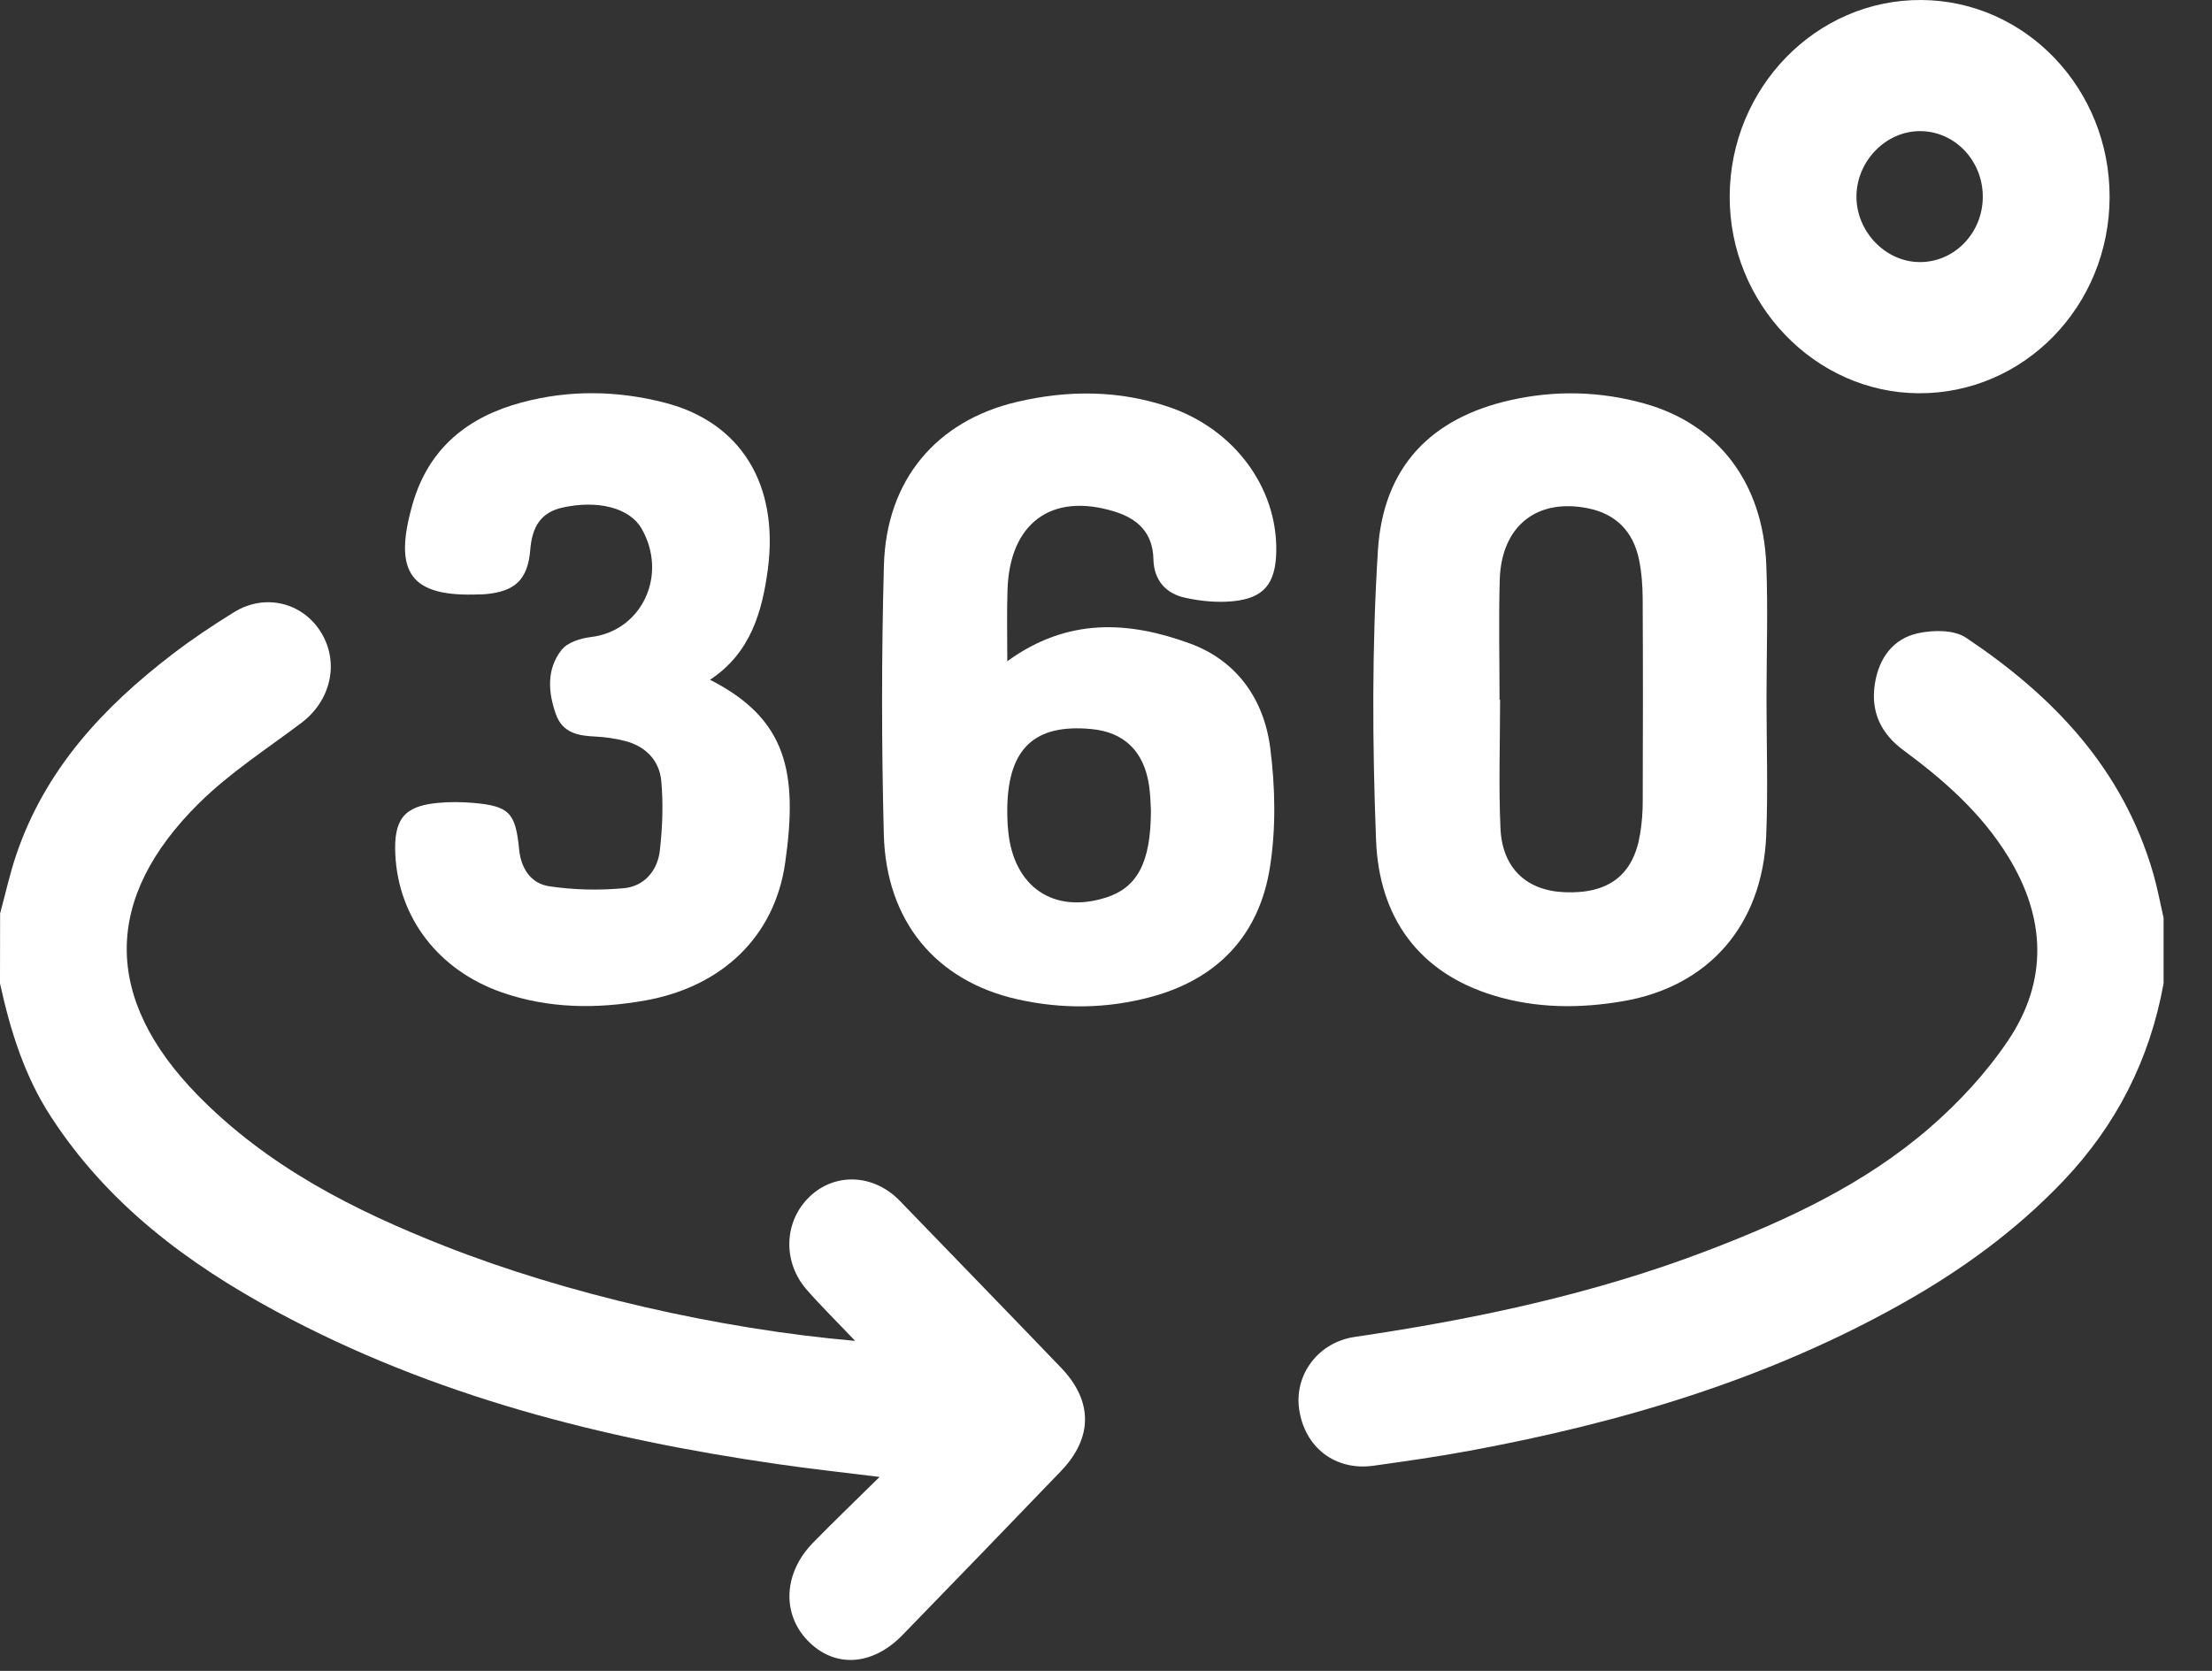
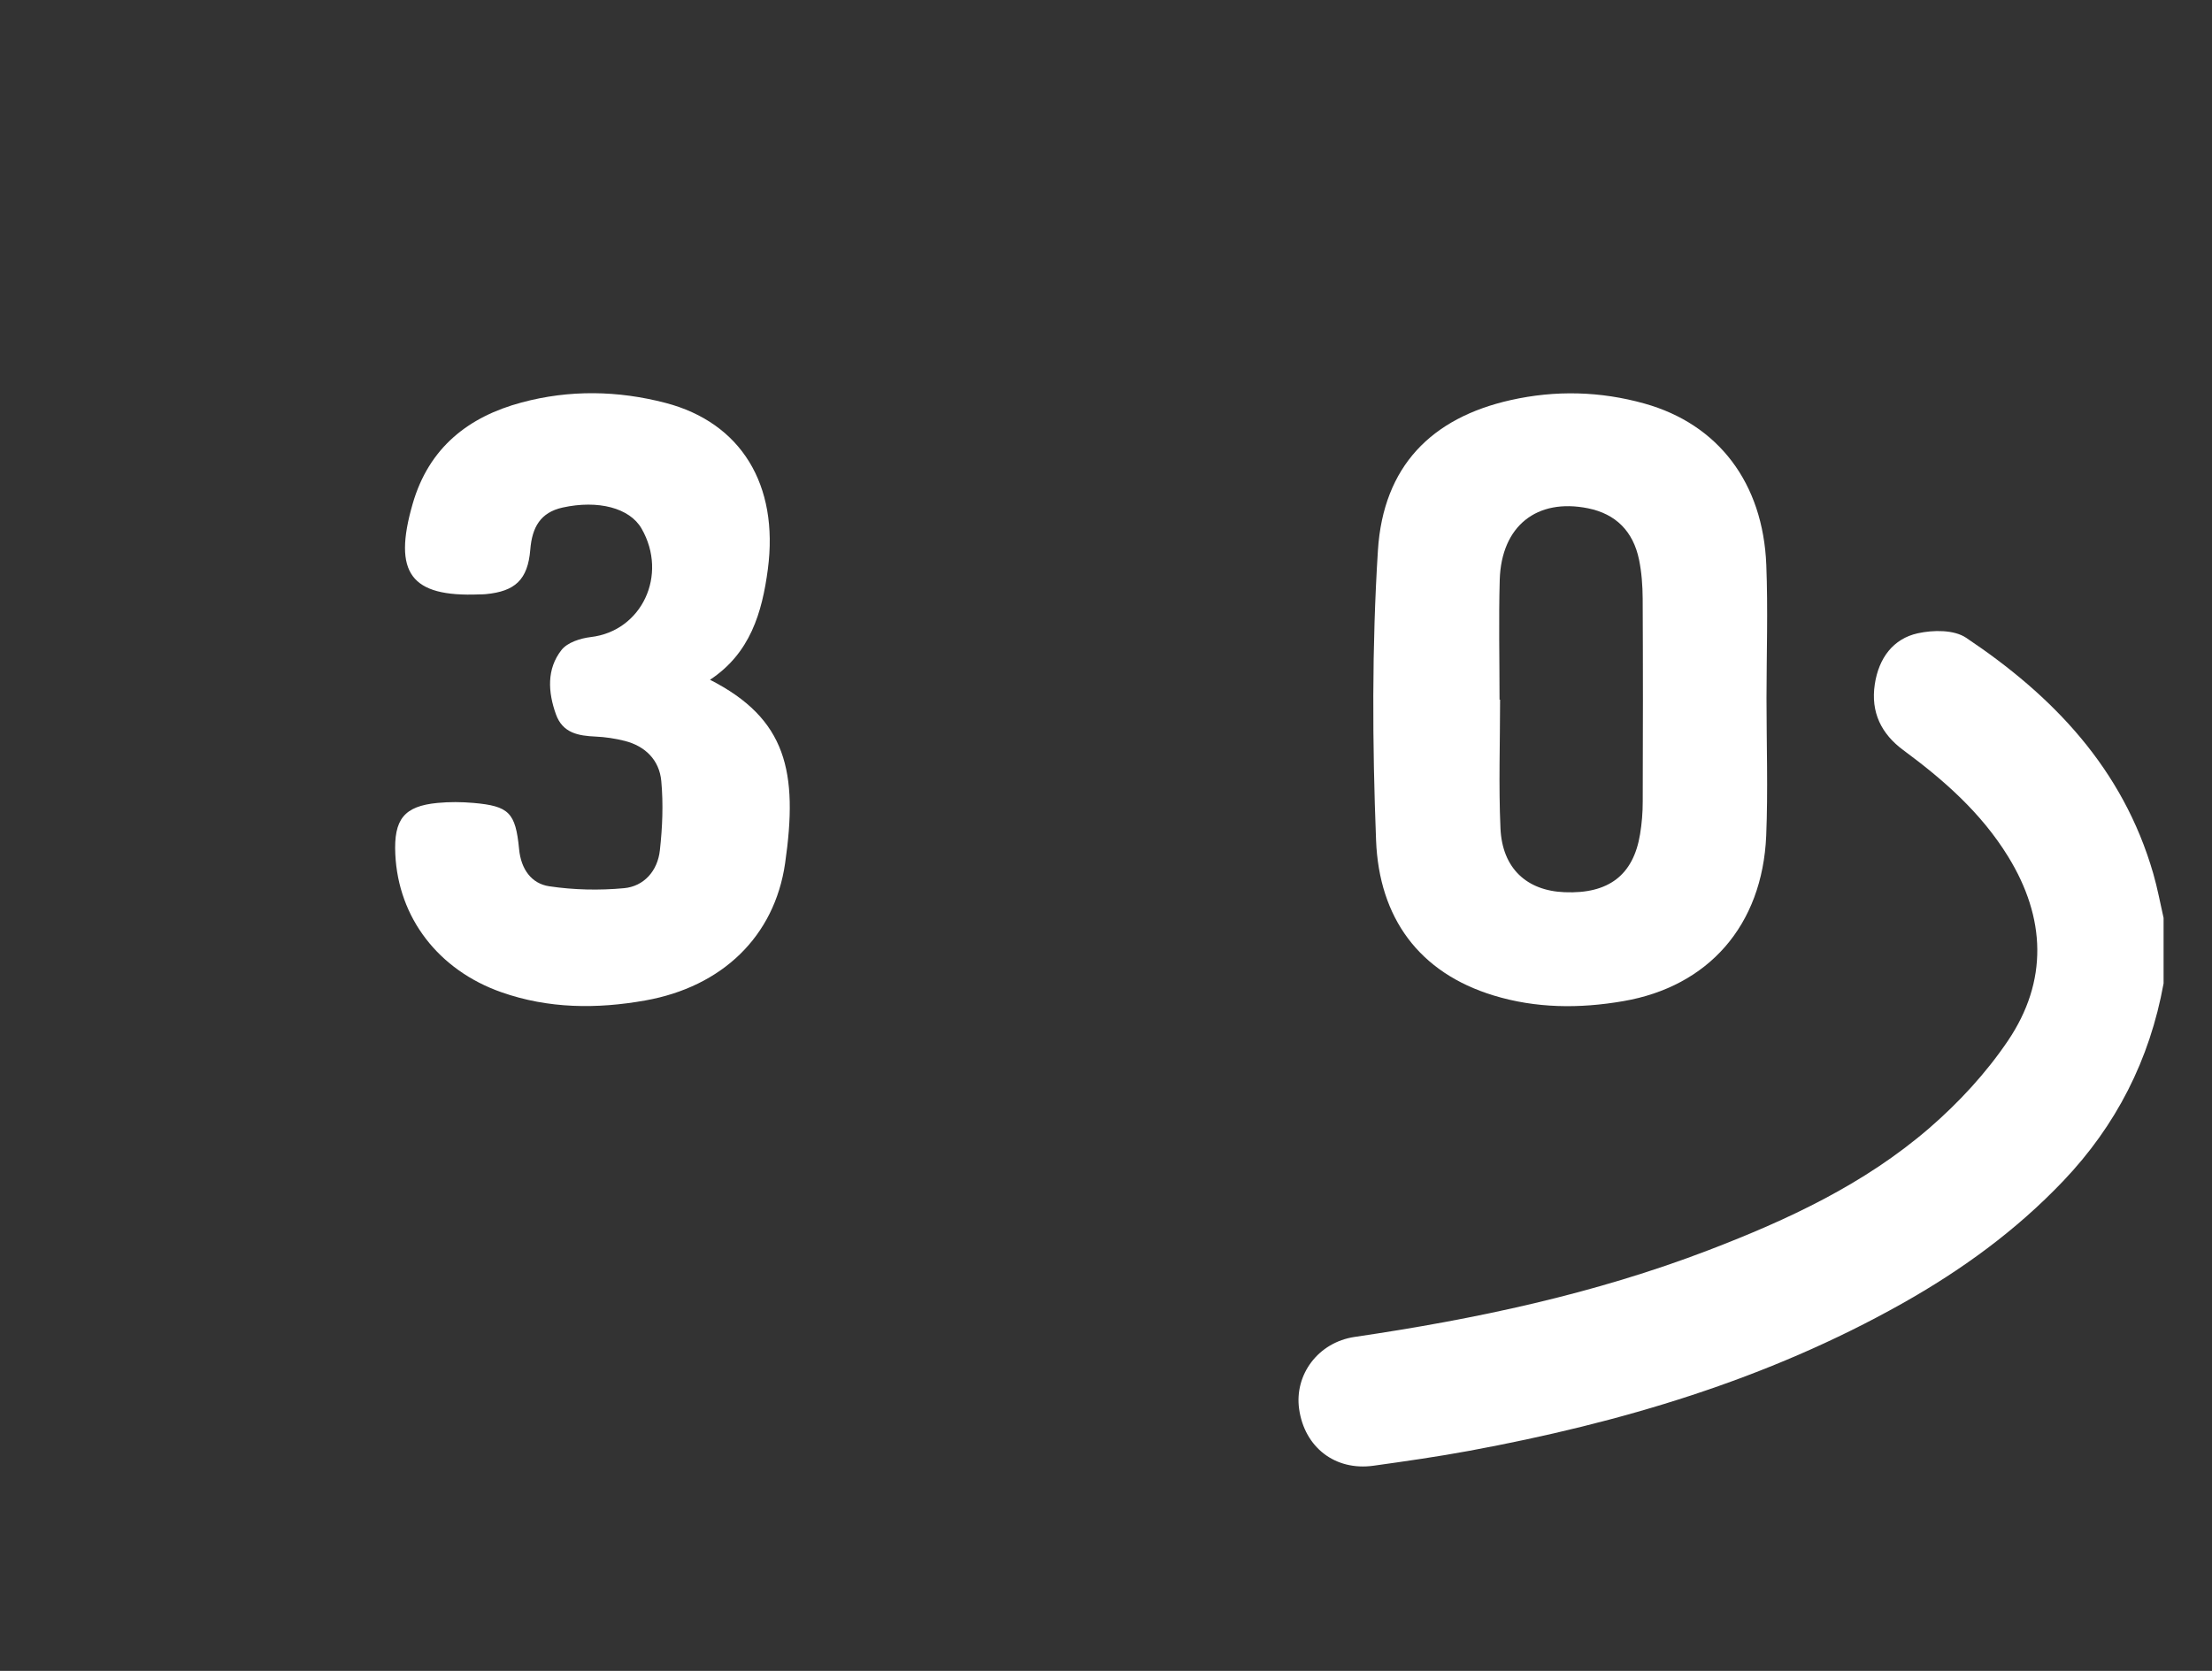
<svg xmlns="http://www.w3.org/2000/svg" width="45" height="34" viewBox="0 0 45 34" fill="none">
  <rect x="0" y="0" width="45" height="34" fill="#333333" stroke="none" />
-   <path d="M0.002 18.588C0.109 18.193 0.197 17.791 0.327 17.404C0.917 15.653 2.103 14.389 3.505 13.314C3.906 13.006 4.329 12.724 4.758 12.459C5.387 12.068 6.155 12.256 6.531 12.868C6.909 13.481 6.732 14.257 6.133 14.708C5.429 15.239 4.678 15.722 4.052 16.34C2.091 18.276 2.095 20.313 4.017 22.28C5.441 23.737 7.198 24.627 9.042 25.353C11.527 26.332 14.612 27.041 17.397 27.285C17.035 26.904 16.711 26.585 16.412 26.244C15.931 25.694 15.944 24.9 16.426 24.395C16.919 23.876 17.695 23.867 18.245 24.375C18.288 24.414 18.327 24.457 18.367 24.499C19.441 25.61 20.517 26.717 21.587 27.832C22.238 28.511 22.234 29.258 21.582 29.936C20.512 31.05 19.439 32.16 18.362 33.268C17.74 33.909 16.963 33.946 16.421 33.373C15.903 32.825 15.944 32.005 16.535 31.397C16.95 30.971 17.38 30.561 17.894 30.053C17.109 29.956 16.462 29.886 15.818 29.792C12.271 29.279 8.822 28.413 5.622 26.687C3.812 25.71 2.186 24.499 1.028 22.71C0.494 21.886 0.209 20.966 0 20.011C0.002 19.537 0.002 19.062 0.002 18.588Z" fill="white" />
  <path d="M44.015 20.011C43.733 21.568 43.048 22.903 41.974 24.031C41.01 25.044 39.9 25.847 38.699 26.523C35.94 28.076 32.965 28.952 29.894 29.521C29.246 29.641 28.593 29.734 27.941 29.825C27.162 29.933 26.54 29.452 26.429 28.672C26.33 27.973 26.815 27.314 27.559 27.204C30.015 26.843 32.435 26.33 34.768 25.435C36.371 24.82 37.928 24.096 39.25 22.954C39.846 22.438 40.405 21.835 40.849 21.177C41.668 19.962 41.621 18.678 40.852 17.429C40.303 16.537 39.541 15.87 38.719 15.263C38.276 14.936 38.053 14.496 38.14 13.923C38.221 13.39 38.514 12.996 39.015 12.886C39.327 12.818 39.749 12.811 39.997 12.977C41.755 14.152 43.186 15.63 43.806 17.779C43.891 18.073 43.946 18.378 44.015 18.678C44.015 19.121 44.015 19.566 44.015 20.011Z" fill="white" />
-   <path d="M20.492 13.455C21.722 12.56 22.968 12.639 24.213 13.096C25.155 13.442 25.712 14.221 25.841 15.218C25.944 16.014 25.96 16.853 25.836 17.642C25.617 19.043 24.757 19.923 23.422 20.284C22.519 20.528 21.605 20.538 20.698 20.334C19.038 19.961 18.024 18.742 17.98 16.974C17.933 15.151 17.932 13.326 17.982 11.505C18.029 9.767 19.05 8.563 20.688 8.178C21.727 7.934 22.764 7.936 23.782 8.282C25.108 8.733 25.982 9.917 25.964 11.209C25.954 11.871 25.72 12.171 25.082 12.234C24.761 12.265 24.422 12.233 24.105 12.162C23.722 12.078 23.475 11.813 23.465 11.381C23.452 10.833 23.138 10.553 22.673 10.409C21.392 10.013 20.535 10.643 20.496 12.013C20.481 12.468 20.492 12.925 20.492 13.455ZM23.414 16.494C23.407 16.39 23.406 16.181 23.375 15.978C23.271 15.285 22.868 14.897 22.202 14.835C21.052 14.726 20.514 15.226 20.492 16.427C20.49 16.589 20.494 16.753 20.511 16.915C20.623 18.049 21.433 18.599 22.493 18.266C23.132 18.065 23.412 17.56 23.414 16.494Z" fill="white" />
  <path d="M35.937 14.207C35.937 15.14 35.969 16.075 35.931 17.006C35.853 18.831 34.755 20.075 33.021 20.372C32.134 20.525 31.249 20.52 30.385 20.256C28.87 19.794 28.055 18.678 27.994 17.097C27.918 15.133 27.908 13.157 28.032 11.197C28.141 9.489 29.121 8.502 30.734 8.141C31.644 7.937 32.557 7.96 33.456 8.212C34.957 8.632 35.867 9.827 35.933 11.497C35.968 12.399 35.938 13.303 35.937 14.207ZM30.506 14.237C30.51 14.237 30.513 14.237 30.517 14.237C30.517 15.111 30.486 15.986 30.525 16.857C30.562 17.668 31.057 18.124 31.828 18.155C32.723 18.192 33.228 17.809 33.365 16.974C33.401 16.756 33.419 16.532 33.419 16.312C33.424 14.935 33.425 13.558 33.418 12.181C33.416 11.916 33.397 11.647 33.344 11.388C33.224 10.809 32.87 10.457 32.306 10.343C31.265 10.133 30.544 10.702 30.51 11.795C30.487 12.608 30.506 13.423 30.506 14.237Z" fill="white" />
  <path d="M14.444 13.832C16.002 14.626 16.24 15.703 15.972 17.566C15.756 19.059 14.687 20.08 13.126 20.358C12.14 20.533 11.159 20.527 10.2 20.19C8.919 19.74 8.103 18.674 8.042 17.384C8.008 16.67 8.221 16.403 8.902 16.338C9.143 16.315 9.389 16.317 9.631 16.338C10.354 16.402 10.488 16.533 10.56 17.277C10.599 17.688 10.812 17.98 11.173 18.034C11.673 18.109 12.192 18.12 12.696 18.073C13.098 18.035 13.377 17.725 13.424 17.304C13.476 16.839 13.496 16.361 13.453 15.895C13.414 15.462 13.123 15.181 12.709 15.076C12.515 15.027 12.314 14.997 12.116 14.988C11.77 14.972 11.446 14.92 11.309 14.533C11.148 14.082 11.119 13.613 11.423 13.226C11.545 13.071 11.81 12.988 12.019 12.963C13.054 12.842 13.596 11.703 13.052 10.756C12.811 10.336 12.169 10.168 11.444 10.328C10.996 10.428 10.825 10.726 10.788 11.183C10.738 11.799 10.476 12.034 9.881 12.09C9.838 12.095 9.795 12.094 9.752 12.095C8.357 12.152 7.989 11.661 8.394 10.256C8.724 9.106 9.533 8.479 10.61 8.19C11.584 7.928 12.569 7.945 13.542 8.199C15.075 8.601 15.847 9.862 15.621 11.581C15.504 12.467 15.261 13.293 14.444 13.832Z" fill="white" />
-   <path d="M42.917 4.009C42.913 6.23 41.174 8.015 39.029 8.002C36.918 7.989 35.179 6.175 35.188 3.992C35.197 1.783 36.952 -0.014 39.088 8.39083e-05C41.209 0.013 42.921 1.807 42.917 4.009ZM40.337 4.011C40.341 3.274 39.774 2.673 39.067 2.668C38.371 2.663 37.774 3.271 37.767 3.99C37.76 4.706 38.353 5.328 39.048 5.333C39.755 5.34 40.333 4.746 40.337 4.011Z" fill="white" />
</svg>